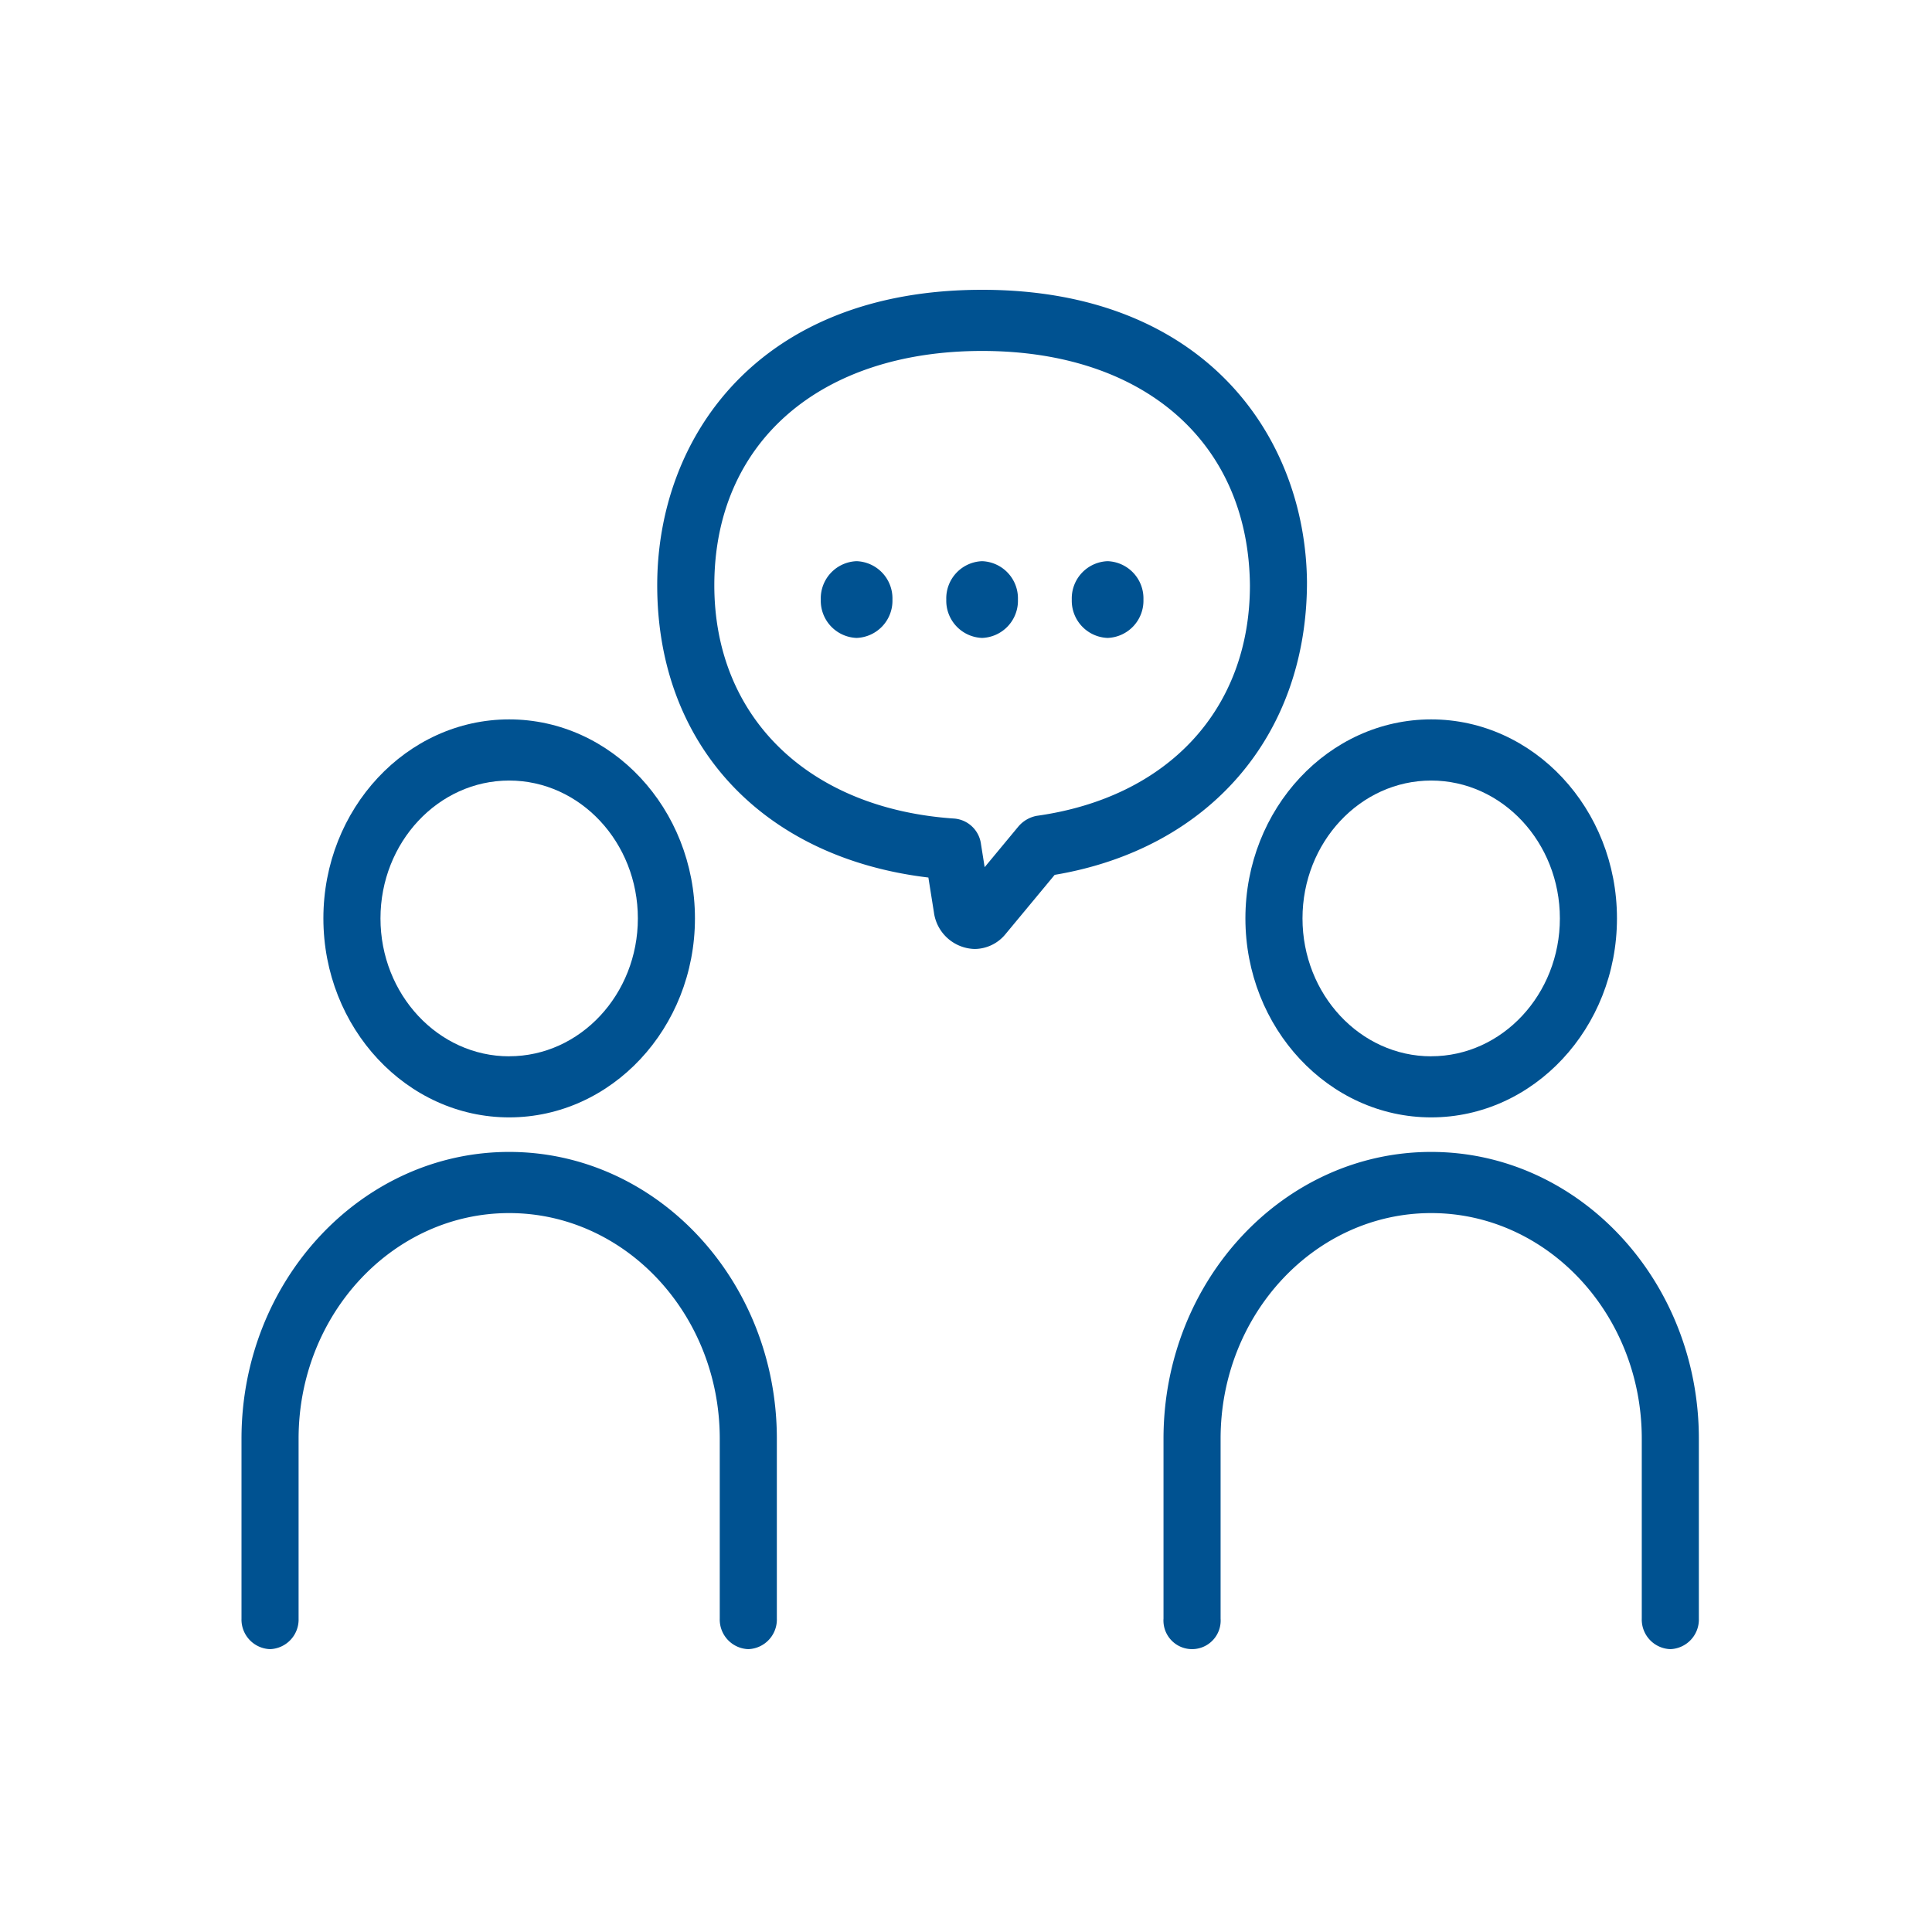
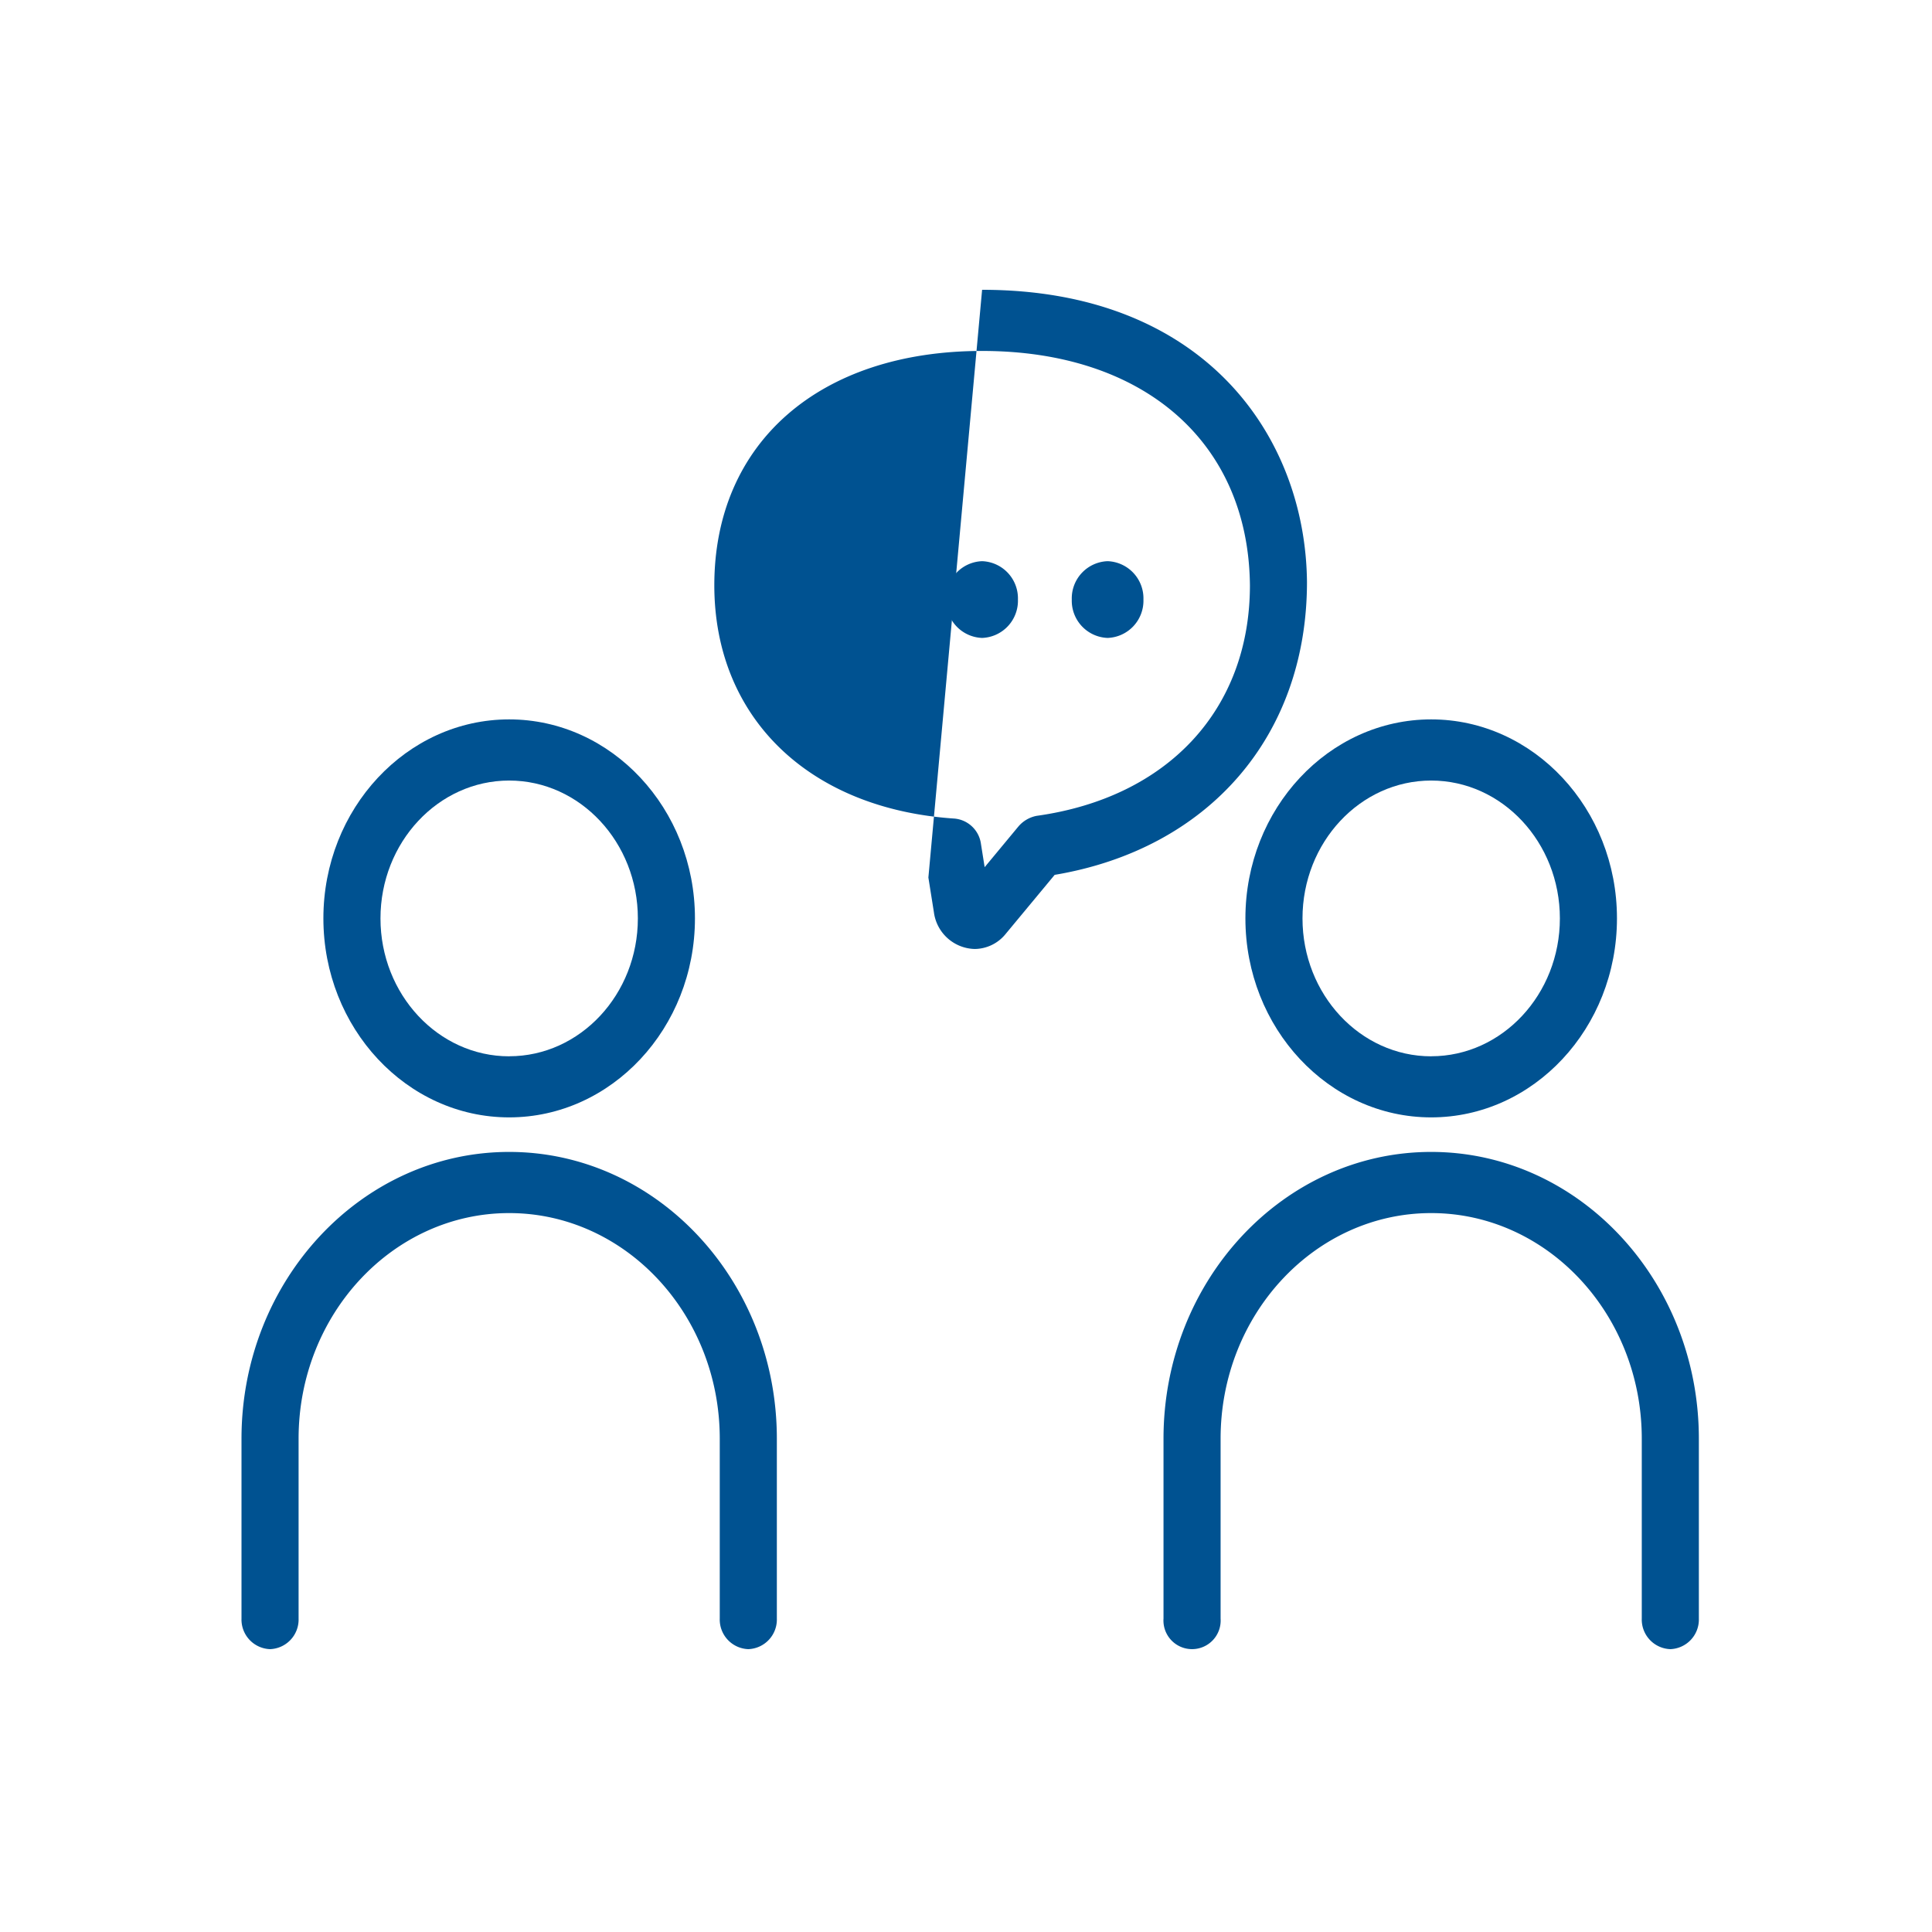
<svg xmlns="http://www.w3.org/2000/svg" width="200" height="200" viewBox="0 0 200 200">
  <defs>
    <clipPath id="clip-path">
      <rect id="長方形_23295" data-name="長方形 23295" width="200" height="200" transform="translate(-21724 1994)" fill="#fff" stroke="#707070" stroke-width="1" />
    </clipPath>
    <clipPath id="clip-path-2">
      <rect id="長方形_462" data-name="長方形 462" width="150.866" height="140.719" fill="#005291" />
    </clipPath>
  </defs>
  <g id="マスクグループ_40" data-name="マスクグループ 40" transform="translate(21724 -1994)" clip-path="url(#clip-path)">
    <g id="グループ_6617" data-name="グループ 6617" transform="translate(-21699 2024)">
      <g id="グループ_665" data-name="グループ 665" clip-path="url(#clip-path-2)">
        <path id="楕円形_78" data-name="楕円形 78" d="M13.654-5.578c10.6,0,19.232,9.242,19.232,20.6s-8.628,20.6-19.232,20.6-19.232-9.242-19.232-20.6S3.05-5.578,13.654-5.578Zm0,34.873c7.346,0,13.322-6.4,13.322-14.271S21,.753,13.654.753.332,7.155.332,15.024,6.309,29.3,13.654,29.3Z" transform="translate(14.055 50.049)" fill="#005291" />
        <path id="パス_739" data-name="パス 739" d="M52.464,208.729a3.066,3.066,0,0,1-2.955-3.166V186.94c0-12.876-9.779-23.352-21.8-23.352S5.91,174.064,5.91,186.94v18.623a3.066,3.066,0,0,1-2.955,3.166A3.066,3.066,0,0,1,0,205.564V186.94c0-16.367,12.43-29.683,27.709-29.683s27.71,13.316,27.71,29.683v18.623A3.066,3.066,0,0,1,52.464,208.729Z" transform="translate(0 -68.01)" fill="#005291" />
        <path id="楕円形_79" data-name="楕円形 79" d="M13.654-5.578c10.6,0,19.232,9.242,19.232,20.6s-8.628,20.6-19.232,20.6-19.232-9.242-19.232-20.6S3.05-5.578,13.654-5.578Zm0,34.873c7.346,0,13.322-6.4,13.322-14.271S21,.753,13.654.753.332,7.155.332,15.024,6.309,29.3,13.654,29.3Z" transform="translate(109.502 50.049)" fill="#005291" />
        <path id="パス_740" data-name="パス 740" d="M232.624,208.729a3.066,3.066,0,0,1-2.955-3.166V186.94c0-12.876-9.779-23.352-21.8-23.352s-21.8,10.476-21.8,23.352v18.623a2.962,2.962,0,1,1-5.91,0V186.94c0-16.367,12.43-29.683,27.709-29.683s27.71,13.316,27.71,29.683v18.623A3.066,3.066,0,0,1,232.624,208.729Z" transform="translate(-84.713 -68.01)" fill="#005291" />
-         <path id="パス_741" data-name="パス 741" d="M114.862,0c23.027,0,33.483,15.189,33.631,30.241,0,15.983-10.209,27.65-26.119,30.324L117.284,66.7a4.162,4.162,0,0,1-3.189,1.538,4.368,4.368,0,0,1-4.223-3.805l-.571-3.591C92.166,58.8,81.23,47.13,81.23,30.585,81.23,15.361,91.629,0,114.862,0Zm.264,59.771,3.452-4.163a3.291,3.291,0,0,1,1.924-1.151c13.622-1.9,22.085-11.048,22.085-23.871C142.44,15.742,131.558,6.33,114.862,6.33c-16.84,0-27.721,9.521-27.721,24.255,0,13.673,9.763,23.154,24.872,24.154a3.038,3.038,0,0,1,2.731,2.628Z" transform="translate(-38.195 0)" fill="#005291" />
-         <path id="楕円形_80" data-name="楕円形 80" d="M-1.869-5.578A3.852,3.852,0,0,1,1.839-1.605,3.852,3.852,0,0,1-1.869,2.367,3.852,3.852,0,0,1-5.578-1.605,3.852,3.852,0,0,1-1.869-5.578Z" transform="translate(65.546 33.671)" fill="#005291" />
+         <path id="パス_741" data-name="パス 741" d="M114.862,0c23.027,0,33.483,15.189,33.631,30.241,0,15.983-10.209,27.65-26.119,30.324L117.284,66.7a4.162,4.162,0,0,1-3.189,1.538,4.368,4.368,0,0,1-4.223-3.805l-.571-3.591Zm.264,59.771,3.452-4.163a3.291,3.291,0,0,1,1.924-1.151c13.622-1.9,22.085-11.048,22.085-23.871C142.44,15.742,131.558,6.33,114.862,6.33c-16.84,0-27.721,9.521-27.721,24.255,0,13.673,9.763,23.154,24.872,24.154a3.038,3.038,0,0,1,2.731,2.628Z" transform="translate(-38.195 0)" fill="#005291" />
        <path id="楕円形_81" data-name="楕円形 81" d="M-1.869-5.578A3.852,3.852,0,0,1,1.839-1.605,3.852,3.852,0,0,1-1.869,2.367,3.852,3.852,0,0,1-5.578-1.605,3.852,3.852,0,0,1-1.869-5.578Z" transform="translate(78.537 33.671)" fill="#005291" />
        <path id="楕円形_82" data-name="楕円形 82" d="M-1.869-5.578A3.852,3.852,0,0,1,1.839-1.605,3.852,3.852,0,0,1-1.869,2.367,3.852,3.852,0,0,1-5.578-1.605,3.852,3.852,0,0,1-1.869-5.578Z" transform="translate(91.529 33.671)" fill="#005291" />
      </g>
    </g>
  </g>
</svg>